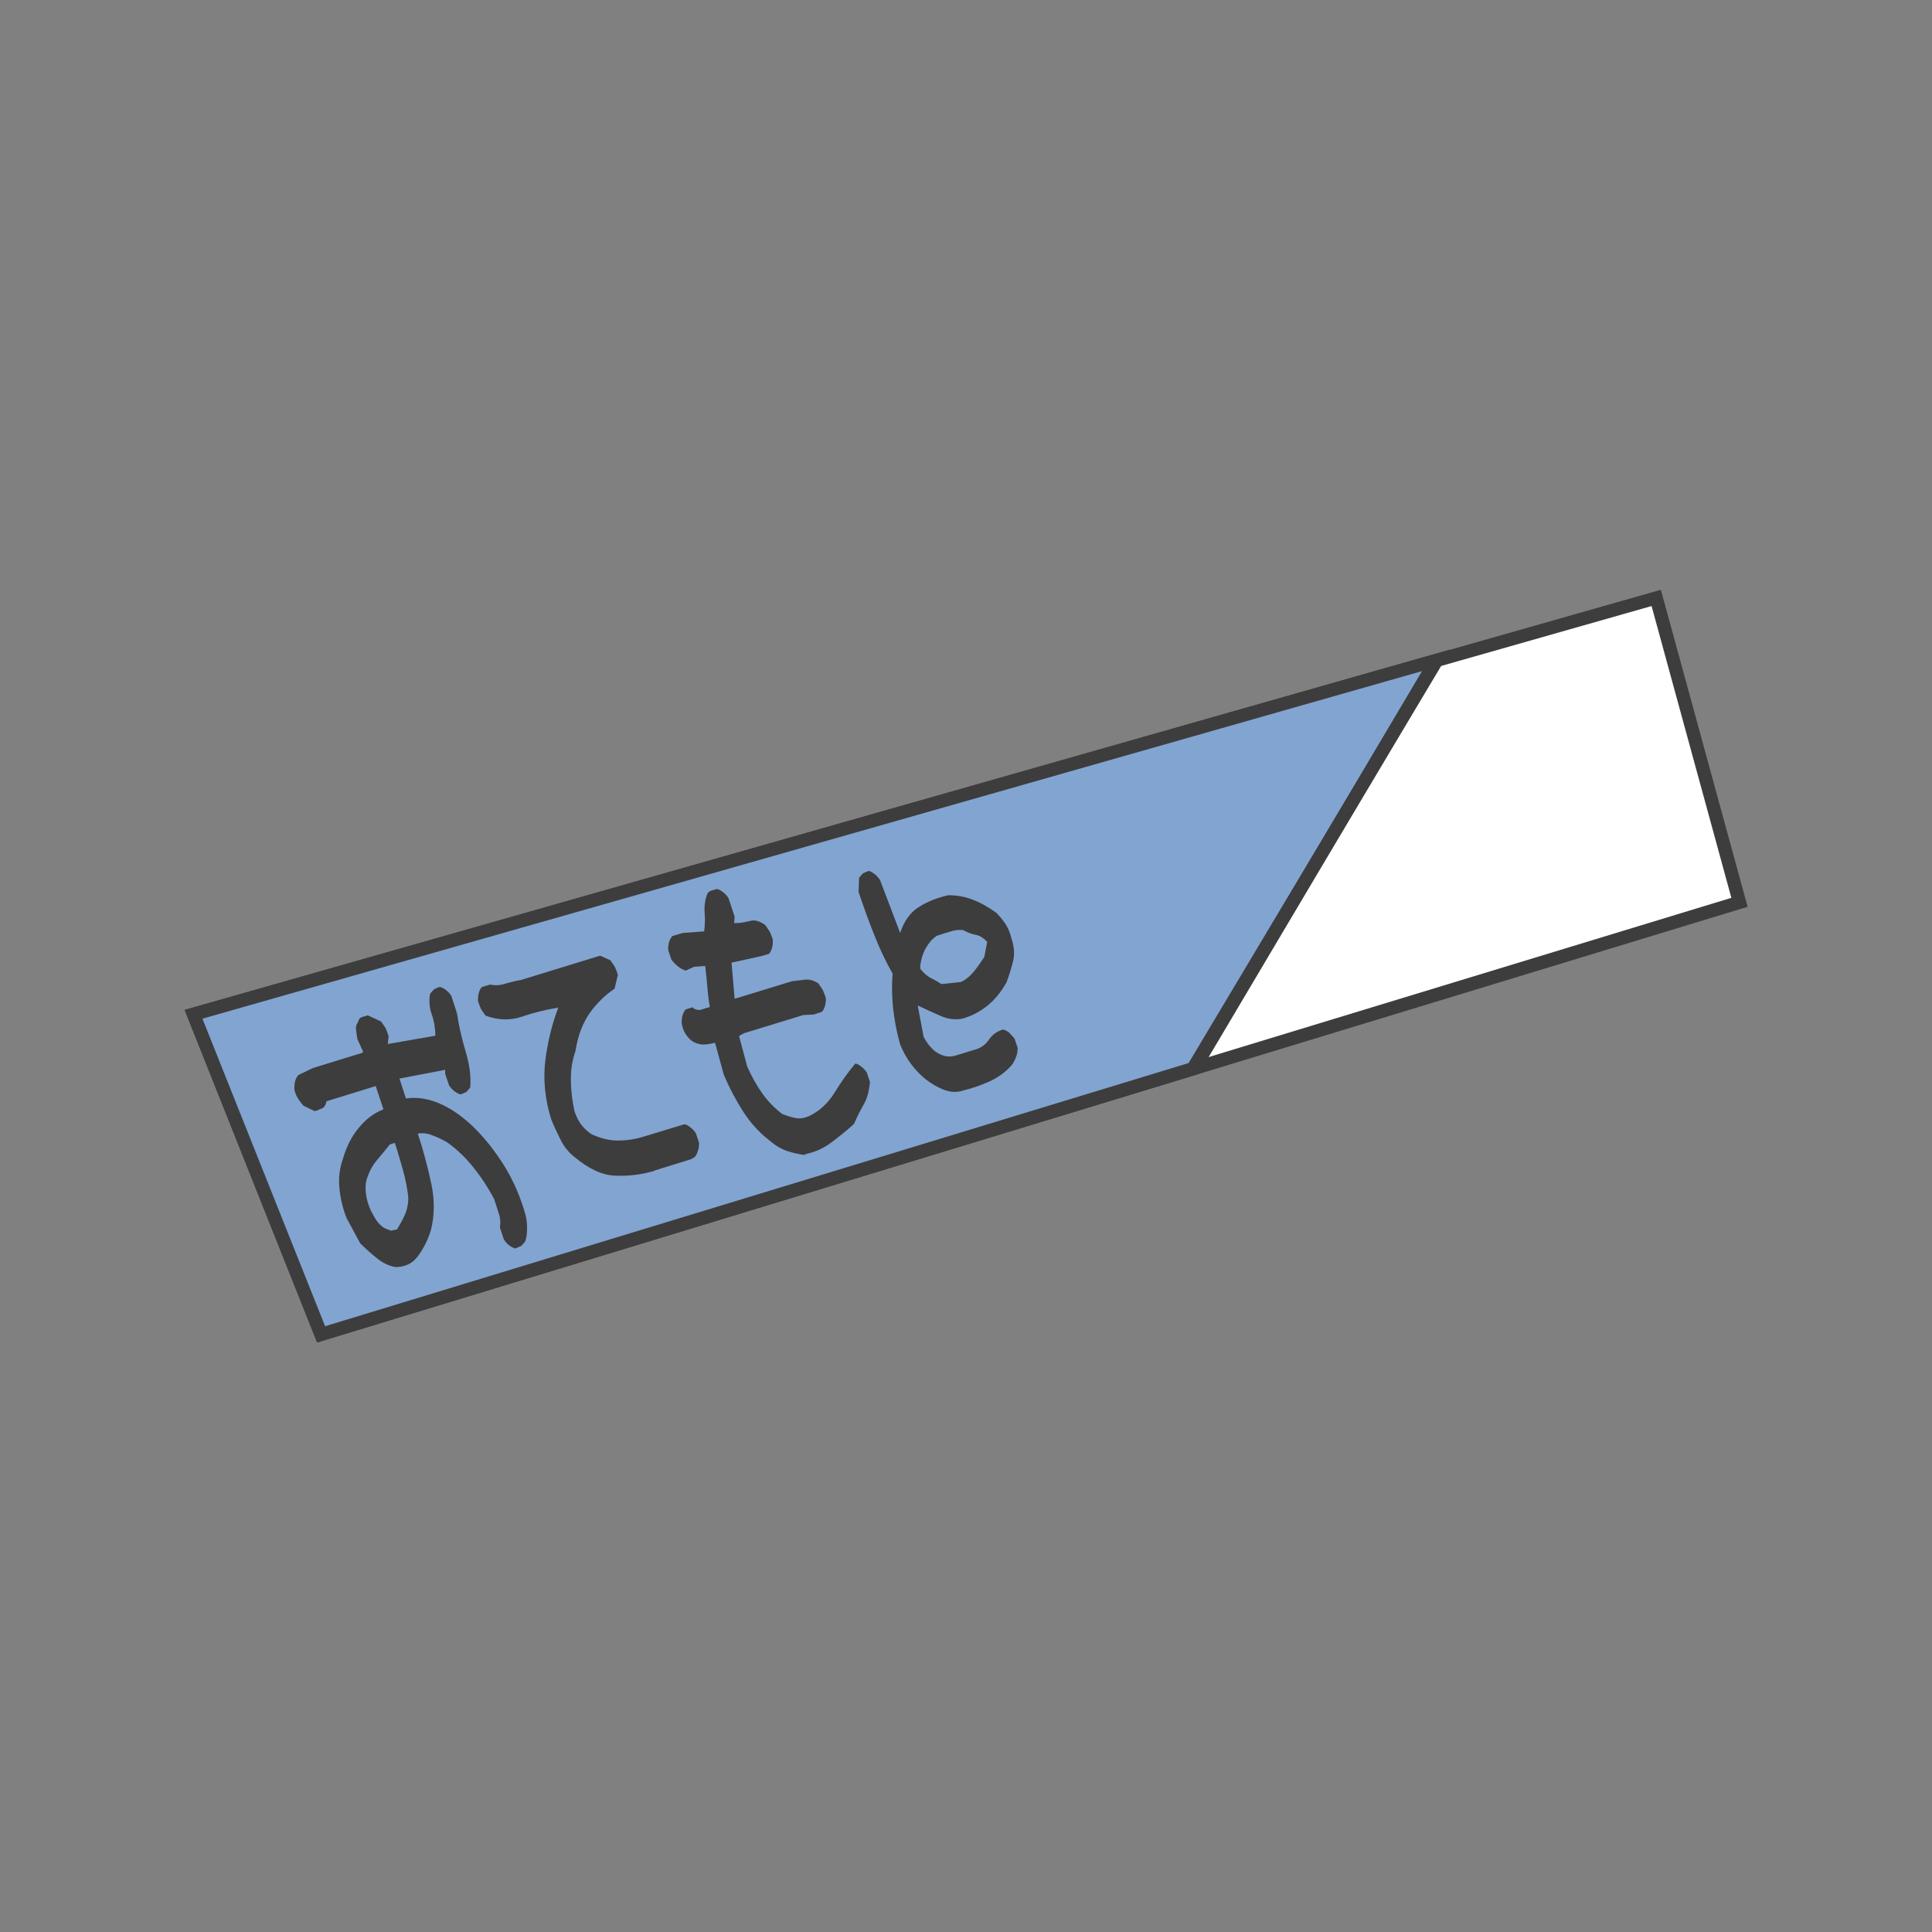
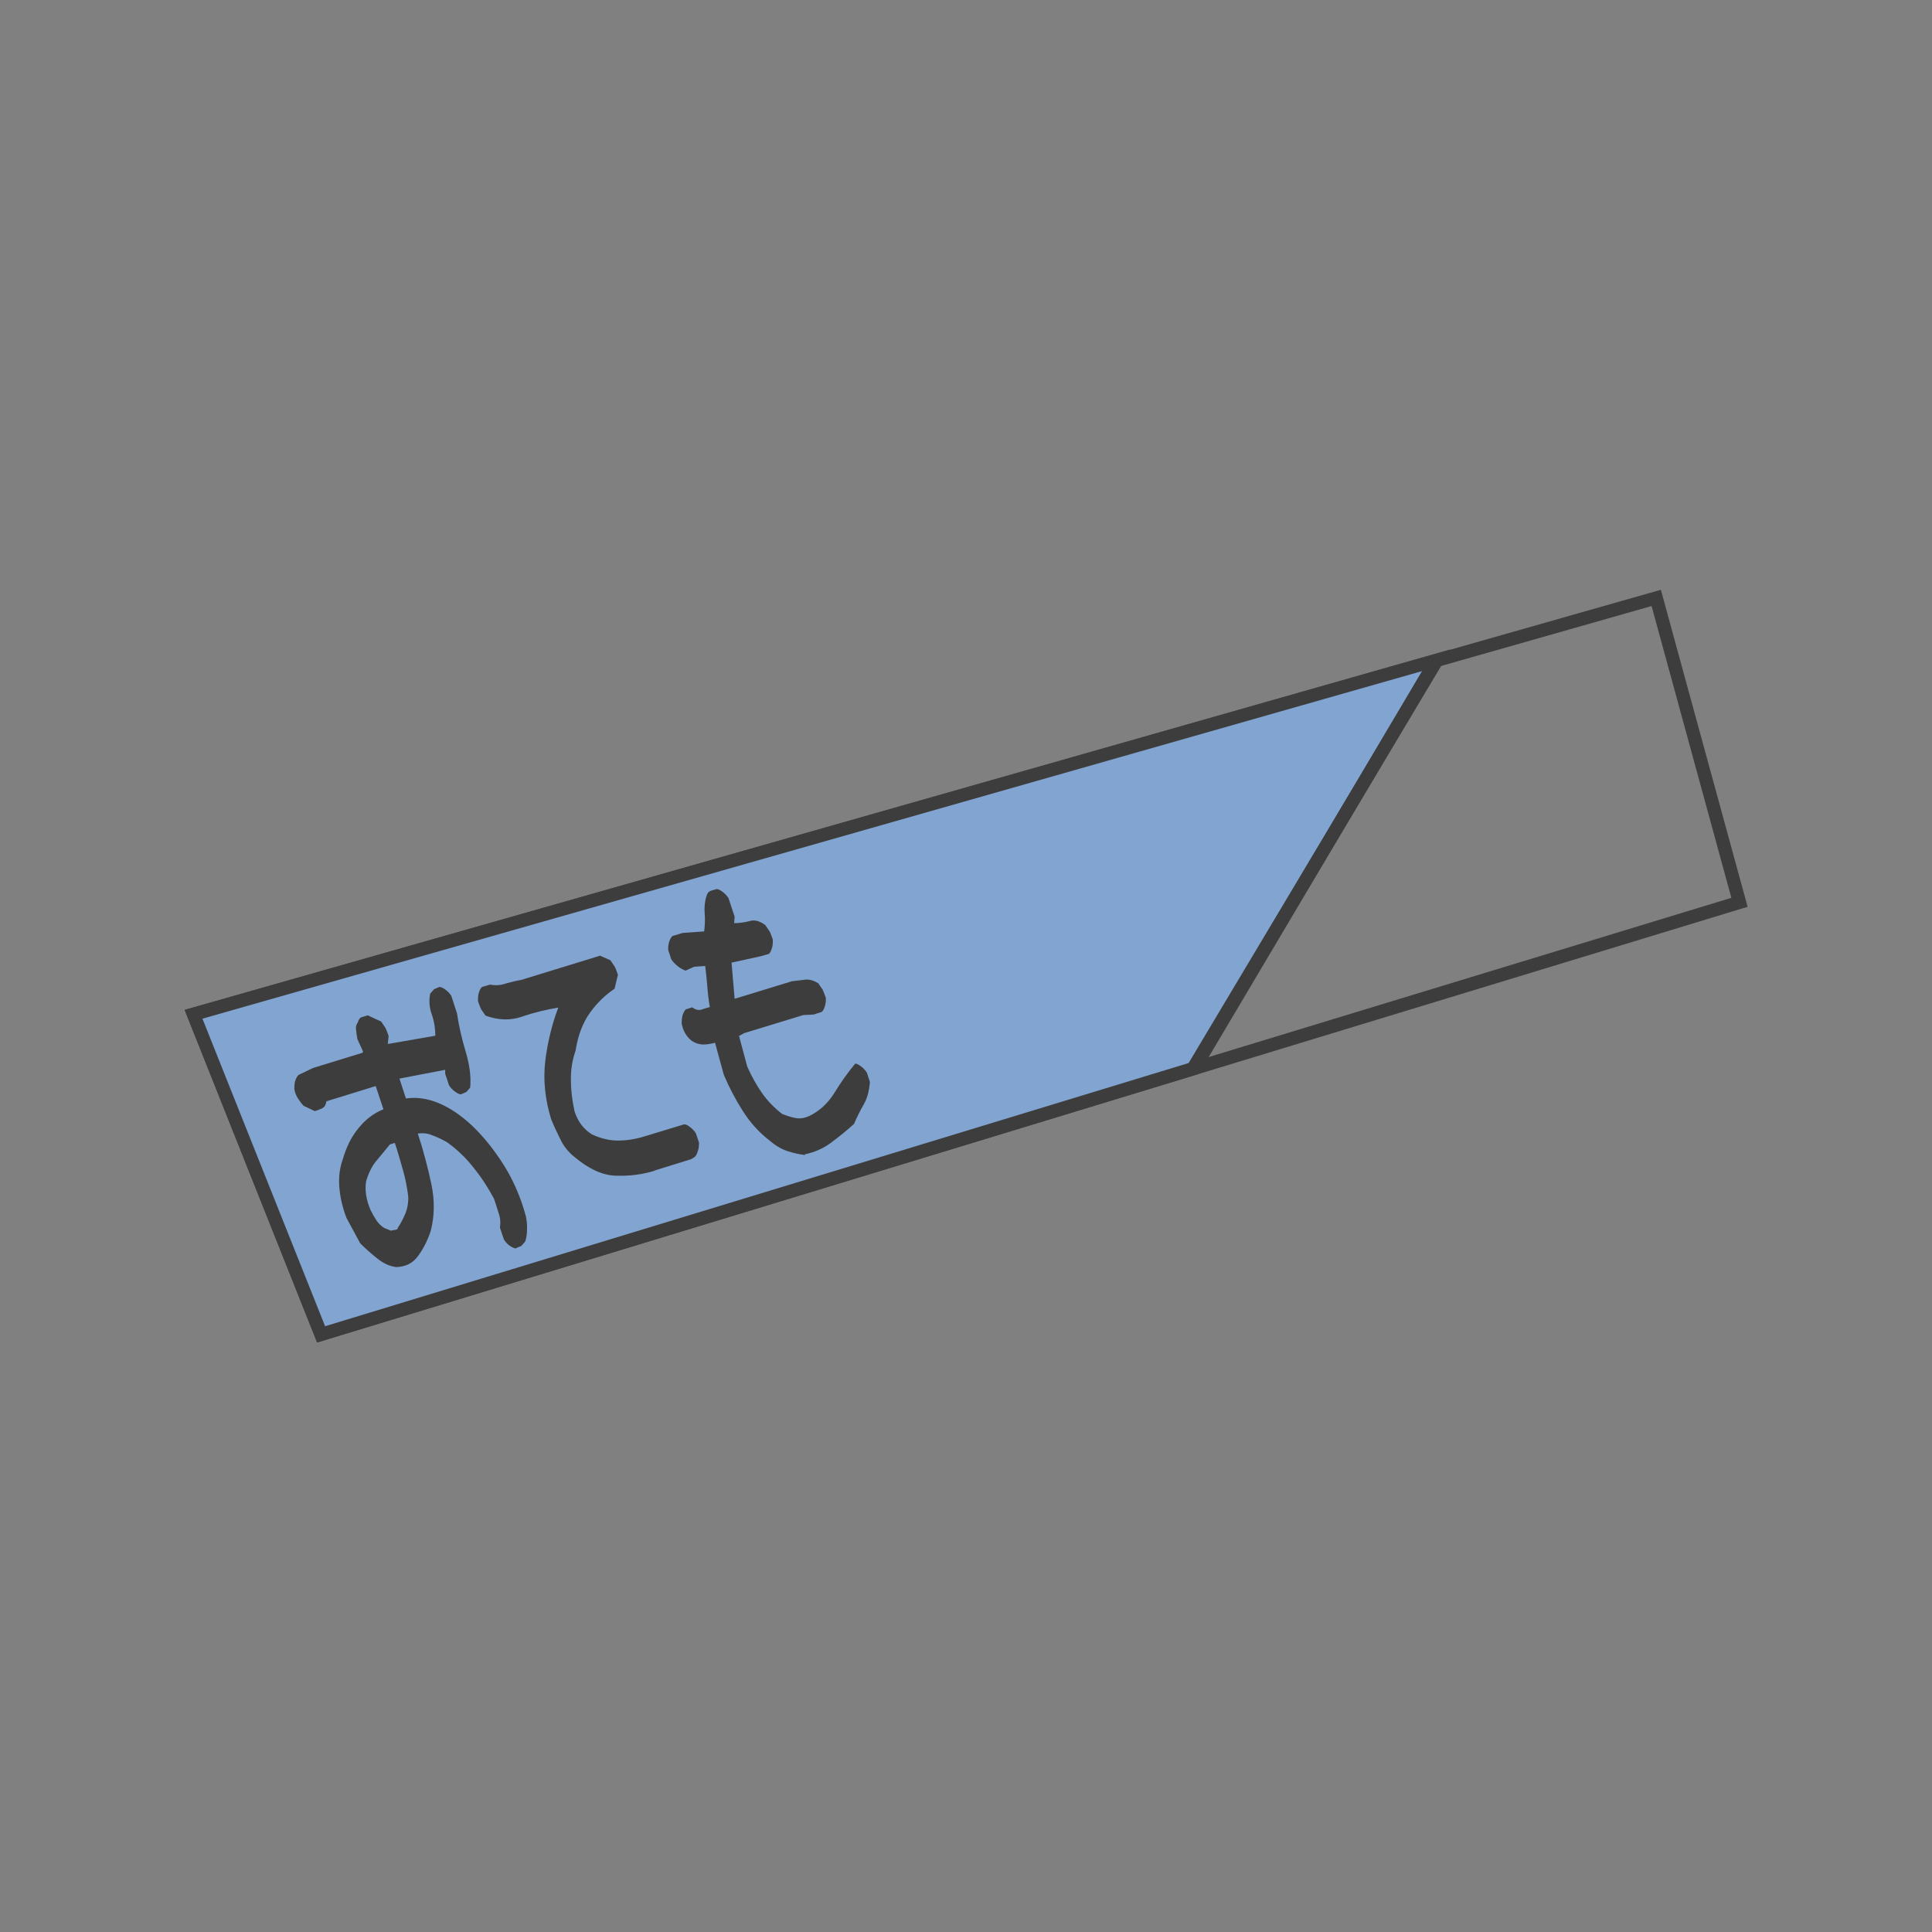
<svg xmlns="http://www.w3.org/2000/svg" id="_レイヤー_1" data-name="レイヤー 1" width="74.82" height="74.82" viewBox="0 0 74.82 74.82">
  <rect x="0" y="0" width="74.82" height="74.82" fill="#808080" stroke="none" />
  <defs>
    <clipPath id="clippath">
      <polygon points="216.02 -137.28 210.15 -136.18 211.16 -129.86 217.21 -131.14 216.02 -137.28" fill="none" stroke-width="0" />
    </clipPath>
    <clipPath id="clippath-2">
      <polygon points="223.08 -138.75 217.21 -137.65 218.22 -131.32 224.27 -132.61 223.08 -138.75" fill="none" stroke-width="0" />
    </clipPath>
    <clipPath id="clippath-4">
      <polygon points="218.03 -150.86 206.15 -148.64 206.15 -148.33 218.08 -150.57 218.03 -150.86" fill="none" stroke-width="0" />
    </clipPath>
    <clipPath id="clippath-6">
      <polygon points="217.58 -153.58 205.7 -151.36 205.7 -151.05 217.64 -153.29 217.58 -153.58" fill="none" stroke-width="0" />
    </clipPath>
    <clipPath id="clippath-8">
      <polygon points="218.82 -148.15 206.15 -145.78 206.15 -145.47 218.87 -147.86 218.82 -148.15" fill="none" stroke-width="0" />
    </clipPath>
    <clipPath id="clippath-10">
      <polygon points="219.72 -144.65 206.15 -142.13 206.15 -141.83 219.78 -144.36 219.72 -144.65" fill="none" stroke-width="0" />
    </clipPath>
    <clipPath id="clippath-12">
      <polygon points="220.06 -141.61 206.15 -139.22 206.15 -138.92 220.11 -141.31 220.06 -141.61" fill="none" stroke-width="0" />
    </clipPath>
    <clipPath id="clippath-14">
-       <path d="M60.66-65.4l-40.29,5.66v2.02l4.68-.66h.22c.77-.01,1.44.55,1.55,1.33h0s.54,3.87.54,3.87h35.02l-1.72-12.23Z" fill="none" stroke-width="0" />
-     </clipPath>
+       </clipPath>
    <clipPath id="clippath-16">
      <path d="M60.64-65.55l-.02-.15-40.25,5.66v.3l40.29-5.66-.02-.15ZM60.92-65.74l-.13.02h.14s0-.02,0-.02Z" fill="none" stroke-width="0" />
    </clipPath>
    <clipPath id="clippath-18">
-       <path d="M26.52-57c-.09-.63-.64-1.09-1.25-1.09h0s-.18.01-.18.01l-4.72.66v4.24h6.69l-.54-3.83Z" fill="none" stroke-width="0" />
-     </clipPath>
+       </clipPath>
    <clipPath id="clippath-20">
      <path d="M26.82-57.04c-.11-.78-.78-1.35-1.55-1.35h0s-.22.01-.22.01l-4.68.66v.3l4.72-.66h.18c.62-.01,1.17.45,1.25,1.08h0s.54,3.83.54,3.83h.3l-.54-3.87Z" fill="none" stroke-width="0" />
    </clipPath>
    <clipPath id="clippath-22">
      <polygon points="69.57 -54.8 68.14 -64.65 60.96 -65.4 62.68 -53.17 69.57 -53.17 69.57 -54.8" fill="none" stroke-width="0" />
    </clipPath>
    <clipPath id="clippath-24">
      <path d="M60.79-65.57l-.02.15.02-.15ZM69.57-56.89l-1.17-8.03-7.48-.79h-.14s-.17-.03-.17-.03v.04s.03.15.03.15l.02.15,1.72,12.23h.3l-1.72-12.23,7.17.76,1.43,9.84v-2.08Z" fill="none" stroke-width="0" />
    </clipPath>
    <clipPath id="clippath-26">
      <polygon points="322.38 21.81 299.91 33.77 299.91 49.07 326.3 31.66 326.51 21.81 322.38 21.81" fill="none" stroke-width="0" />
    </clipPath>
    <clipPath id="clippath-28">
      <polygon points="308.79 21.81 299.91 26.36 299.91 33.43 321.74 21.81 308.79 21.81" fill="none" stroke-width="0" />
    </clipPath>
    <clipPath id="clippath-30">
-       <polygon points="303.76 21.81 299.91 23.79 299.91 26.02 308.14 21.81 303.76 21.81" fill="none" stroke-width="0" />
-     </clipPath>
+       </clipPath>
    <clipPath id="clippath-32">
      <polygon points="299.91 21.81 299.91 23.45 303.11 21.81 299.91 21.81" fill="none" stroke-width="0" />
    </clipPath>
    <clipPath id="clippath-34">
      <polygon points="204.83 20.37 204.83 26.79 207.24 26.82 207.36 20.4 204.83 20.37" fill="none" stroke-width="0" />
    </clipPath>
    <clipPath id="clippath-36">
      <polygon points="204.83 27.04 204.83 30.8 207.16 30.84 207.24 27.06 204.83 27.04" fill="none" stroke-width="0" />
    </clipPath>
    <clipPath id="clippath-38">
      <polygon points="204.83 26.79 204.83 27.04 207.24 27.06 207.24 26.82 204.83 26.79" fill="none" stroke-width="0" />
    </clipPath>
    <clipPath id="clippath-40">
      <path d="M211.98,27.11l-2.66-.03-.05,3.8,2.71.05v-3.82ZM214.15,27.13l-.05,3.84,3.21.06,5.57-3.82-8.73-.09Z" fill="none" stroke-width="0" />
    </clipPath>
    <clipPath id="clippath-42">
      <path d="M211.98,26.86l-2.66-.03v.25s2.66.03,2.66.03v-.25ZM214.15,26.89v.25s8.72.09,8.72.09l.35-.24-9.08-.09ZM223.39,26.98v.14l.03-.13h-.03Z" fill="none" stroke-width="0" />
    </clipPath>
    <clipPath id="clippath-44">
      <polygon points="213.14 15.61 204.83 15.42 204.83 17.13 212.23 17.22 212.23 30.94 213.86 30.97 214.01 17.98 213.14 15.61" fill="none" stroke-width="0" />
    </clipPath>
    <clipPath id="clippath-46">
      <path d="M212.23,17.22l-7.39-.09v.25l7.15.09v13.47h.25s0-13.71,0-13.71ZM213.32,15.36l-8.48-.19v.25l8.31.19.86,2.38-.15,12.99h.25s.05-3.84.05-3.84v-.25s.11-8.94.11-8.94l-.94-2.58Z" fill="none" stroke-width="0" />
    </clipPath>
    <clipPath id="clippath-48">
      <polygon points="208.31 18.26 204.83 18.19 204.83 20.13 207.62 20.15 207.41 30.85 209.02 30.88 209.17 20.24 208.31 18.26" fill="none" stroke-width="0" />
    </clipPath>
    <clipPath id="clippath-50">
      <path d="M204.83,20.13v.24l2.53.02-.12,6.42v.25s-.08,3.78-.08,3.78h.25s.2-10.69.2-10.69l-2.78-.02ZM208.47,18.01l-3.64-.07v.25l3.47.07.86,1.99-.15,10.64h.25s.05-3.79.05-3.79v-.25s.1-6.64.1-6.64l-.94-2.18Z" fill="none" stroke-width="0" />
    </clipPath>
    <clipPath id="clippath-52">
      <path d="M204.83,31.05v12h12.19l.2-11.76-12.39-.23ZM217.47,31.23l-.2,11.82h3.12l.09-12.64h.25s-.09,12.64-.09,12.64h2.41l.09-15.71-5.67,3.89Z" fill="none" stroke-width="0" />
    </clipPath>
    <clipPath id="clippath-54">
      <polygon points="223.23 26.98 222.87 27.22 217.31 31.04 214.1 30.98 213.86 30.97 212.23 30.94 211.98 30.94 209.27 30.88 209.02 30.88 207.41 30.85 207.16 30.84 204.83 30.8 204.83 31.05 217.22 31.28 217.22 31.16 217.47 31.16 217.47 31.23 223.14 27.34 223.05 43.05 223.3 43.05 223.39 27.12 223.39 26.98 223.39 26.87 223.23 26.98" fill="none" stroke-width="0" />
    </clipPath>
    <clipPath id="clippath-56">
      <polygon points="217.22 31.16 217.22 31.28 217.03 43.05 217.27 43.05 217.47 31.23 217.47 31.16 217.22 31.16" fill="none" stroke-width="0" />
    </clipPath>
    <clipPath id="clippath-58">
      <polygon points="220.48 30.4 220.4 43.05 220.64 43.05 220.73 30.41 220.48 30.4" fill="none" stroke-width="0" />
    </clipPath>
    <clipPath id="clippath-60">
      <polygon points="97.74 8.1 97.53 11.62 119.73 17.04 119.73 15.03 123.5 15.03 97.74 8.1" fill="none" stroke-width="0" />
    </clipPath>
    <clipPath id="clippath-62">
      <path d="M121.04,38.69l-1.31-.12v2.85h1.46l-.15-2.73ZM125.29,39.08l-3.95-.36.14,2.7h3.94l-.13-2.35ZM125.96,39.67l.06-.04.11-.04h.12s.05.02.05.02l.03.04v.12c-.01.17-.02.35-.03.53h0c0,.18-.03.35-.06.52h0s-.04.01-.04.01h-.04s-.04-.02-.04-.02l-.02-.03v-.08c.01-.16.02-.32.03-.48h0c0-.16.01-.32.03-.48h0s-.01,0-.01,0l-.09.04-.09.03-.03-.02-.02-.03v-.04l.04-.06ZM127.93,19.36l-8.2-2.01v1.27l6.83,1.56.12.13,1.45,17.6-.04.12-.12.04-8.24-.77v.96l8.82.8.14.16-.16.14-2.92-.26.13,2.32h3.96l-1.75-22.07Z" fill="none" stroke-width="0" />
    </clipPath>
    <clipPath id="clippath-64">
      <polygon points="128.24 19.43 127.93 19.36 129.69 41.43 129.99 41.43 128.24 19.43" fill="none" stroke-width="0" />
    </clipPath>
    <clipPath id="clippath-66">
      <polygon points="127.63 16.14 123.5 15.03 119.73 15.03 119.73 17.04 127.91 19.04 127.63 16.14" fill="none" stroke-width="0" />
    </clipPath>
    <clipPath id="clippath-68">
      <polygon points="127.91 15.9 124.65 15.03 123.5 15.03 127.63 16.14 127.91 19.04 119.73 17.04 119.73 17.35 127.93 19.36 128.24 19.43 128.24 19.43 127.91 15.9" fill="none" stroke-width="0" />
    </clipPath>
    <clipPath id="clippath-70">
      <polygon points="128.55 39.07 119.73 38.28 119.73 38.58 121.04 38.69 121.03 38.62 121.18 38.46 121.33 38.6 121.34 38.72 125.29 39.08 125.29 39.07 125.44 38.91 125.59 39.05 125.6 39.11 128.52 39.37 128.68 39.23 128.55 39.07" fill="none" stroke-width="0" />
    </clipPath>
    <clipPath id="clippath-72">
      <polygon points="125.6 39.11 125.59 39.05 125.44 38.91 125.29 39.07 125.29 39.08 125.43 41.43 125.73 41.43 125.6 39.11" fill="none" stroke-width="0" />
    </clipPath>
    <clipPath id="clippath-74">
      <polygon points="121.34 38.72 121.33 38.6 121.18 38.46 121.03 38.62 121.04 38.69 121.19 41.43 121.49 41.43 121.34 38.72" fill="none" stroke-width="0" />
    </clipPath>
    <clipPath id="clippath-76">
      <path d="M126.33,39.65l-.03-.04-.05-.04h-.12s-.11.06-.11.06l-.06.04-.04.06v.04l.02.03.03.02.09-.03.09-.04h.01c-.02.16-.03.32-.03.48h0c0,.16-.01.32-.03.48h0s0,.08,0,.08l.02.03.04.02h.04s.04-.02.04-.02c.03-.17.06-.35.06-.52h0c0-.18.01-.35.03-.53h0s0-.12,0-.12Z" fill="none" stroke-width="0" />
    </clipPath>
    <clipPath id="clippath-78">
      <polygon points="126.68 20.32 126.56 20.19 119.73 18.62 119.73 18.93 126.39 20.45 127.82 37.77 119.73 37.01 119.73 37.32 127.97 38.08 128.09 38.04 128.13 37.92 126.68 20.32" fill="none" stroke-width="0" />
    </clipPath>
    <clipPath id="clippath-80">
      <polygon points="-48.74 52.1 -48.77 51.96 -48.8 51.81 -48.83 51.66 -48.87 51.51 -48.9 51.35 -48.94 51.19 -48.98 51.03 -49.01 50.87 -49.05 50.7 -49.09 50.53 -49.13 50.36 -49.17 50.18 -49.21 50.01 -49.25 49.83 -49.29 49.65 -49.34 49.47 -49.38 49.29 -49.42 49.1 -49.45 48.92 -49.49 48.73 -49.53 48.55 -49.57 48.36 -49.61 48.18 -49.65 48 -49.69 47.83 -49.73 47.65 -49.77 47.48 -49.81 47.31 -49.85 47.15 -49.89 46.99 -49.94 46.83 -49.98 46.68 -50.02 46.53 -50.06 46.38 -50.1 46.25 -50.13 46.11 -50.16 45.96 -50.19 45.81 -50.19 45.67 -50.19 45.48 -50.19 45.31 -50.18 45.16 -50.18 45.01 -50.18 44.84 -50.17 44.65 -50.17 44.51 -50.18 44.36 -50.2 44.2 -50.23 44.07 -50.27 43.92 -50.3 43.79 -50.33 43.66 -50.37 43.51 -50.37 43.51 -50.41 43.36 -50.44 43.23 -50.47 43.11 -50.51 42.96 -50.59 42.81 -50.72 42.71 -50.88 42.67 -51.07 42.67 -51.24 42.67 -51.4 42.67 -51.56 42.67 -51.71 42.67 -51.85 42.67 -52 42.67 -52.15 42.67 -52.3 42.67 -52.47 42.67 -52.64 42.67 -52.83 42.67 -52.98 42.71 -53.12 42.81 -53.19 42.96 -53.23 43.11 -53.26 43.23 -53.3 43.36 -53.34 43.51 -53.34 43.52 -53.37 43.66 -53.41 43.79 -53.44 43.92 -53.48 44.07 -53.5 44.2 -53.52 44.36 -53.53 44.51 -53.53 44.65 -53.52 44.8 -53.51 44.92 -53.51 45.04 -53.5 45.19 -53.48 45.34 -53.48 45.46 -53.47 45.59 -53.45 45.74 -53.45 45.88 -53.46 46.05 -53.47 46.22 -53.49 46.37 -53.51 46.51 -53.54 46.66 -53.56 46.82 -53.58 46.98 -53.6 47.15 -53.61 47.33 -53.63 47.5 -53.64 47.68 -53.66 47.87 -53.67 48.06 -53.68 48.24 -53.69 48.43 -53.69 48.62 -53.7 48.81 -53.71 48.99 -53.71 49.18 -53.71 49.36 -53.71 49.55 -53.71 49.75 -53.7 49.94 -53.69 50.13 -53.68 50.32 -53.67 50.52 -53.66 50.71 -53.64 50.89 -53.63 51.08 -53.61 51.26 -53.59 51.44 -53.57 51.62 -53.54 51.79 -53.52 51.95 -53.5 52.11 -53.48 52.26 -53.45 52.41 -53.43 52.55 -53.4 52.68 -53.38 52.8 -53.36 52.92 -53.33 53.03 -53.1 52.98 -52.91 52.96 -52.76 52.96 -52.62 52.98 -52.5 53.01 -52.38 53.04 -52.25 53.07 -52.1 53.09 -51.93 53.09 -51.77 53.09 -51.6 53.08 -51.44 53.06 -51.27 53.04 -51.11 53.01 -50.94 52.97 -50.77 52.93 -50.6 52.88 -50.43 52.82 -50.25 52.77 -50.07 52.7 -49.98 52.68 -49.78 52.61 -49.58 52.55 -49.49 52.53 -49.32 52.46 -49.17 52.41 -49.03 52.36 -48.88 52.3 -48.71 52.24 -48.74 52.1" fill="none" stroke-width="0" />
    </clipPath>
    <clipPath id="clippath-82">
      <path d="M-53.16,47.54l-.02-.1-.02-.05-.04-.09-.09-.12-.03-.03h0s-.02-.02-.02-.02h-.02s0-.02,0-.02l-.08-.04-.13-.04h-.04s0,0,0,0c-.11,0-.21.06-.28.15h0c-.06.08-.09.19-.08.3h0s0,.05,0,.05l.06.2.08.12.03.04.03.03h0s.01.01.01.01l.02.02h0s.03.02.03.02h0s.03.02.03.02h.01s.03.02.03.02h0l.13.02h.04s0,0,0,0h.03s0,0,0,0h0s.03-.01.03-.01h0s.01,0,.01,0h.03s.01-.02.01-.02l.03-.02h.01s.02-.03.02-.03h.01s.03-.05.03-.05c.05-.07.08-.16.08-.25h0s0-.1,0-.1Z" fill="none" stroke-width="0" />
    </clipPath>
  </defs>
-   <polygon points="7.5 39.28 64.14 23.15 67.36 34.94 12.43 51.67 7.5 39.28" fill="#fff" stroke-width="0" />
  <path d="M12.28,51.99l-5.13-12.88,57.17-16.27,3.36,12.28-.24.07L12.28,51.99ZM7.84,39.45l4.75,11.91,54.46-16.59-3.09-11.3L7.84,39.45Z" fill="#3d3d3d" stroke-width="0" />
  <polygon points="12.44 51.67 46.26 41.37 55.62 25.57 7.5 39.28 12.44 51.67" fill="#82a4d1" stroke-width="0" />
  <path d="M12.28,51.99l-5.13-12.88,49.02-13.96-9.75,16.44-.09.03-34.05,10.37ZM7.84,39.45l4.75,11.91,33.5-10.21,8.98-15.16L7.84,39.45Z" fill="#3d3d3d" stroke-width="0" />
  <rect x="41.73" y="33.22" width="18.39" height=".51" transform="translate(-3.93 60.03) rotate(-59.15)" fill="#3d3d3d" stroke-width="0" />
  <path d="M19.97,48.35c-.07-.01-.15-.05-.25-.12-.09-.07-.16-.15-.21-.24l-.15-.45c.03-.18.02-.36-.05-.56-.06-.2-.12-.38-.18-.56-.23-.43-.49-.83-.79-1.2-.29-.37-.63-.7-1.02-.98-.19-.11-.38-.2-.57-.27-.18-.08-.37-.1-.57-.07.21.63.38,1.28.52,1.93.14.65.13,1.27-.02,1.84-.12.37-.29.7-.49.97-.2.28-.48.42-.85.43-.23-.03-.47-.13-.7-.31-.23-.18-.46-.38-.69-.61l-.53-.98c-.16-.41-.25-.82-.28-1.21-.03-.39.02-.75.14-1.08.14-.48.34-.88.62-1.21.27-.33.59-.57.95-.71l-.3-.9-1.91.59c-.02.14-.08.23-.16.27-.09.04-.18.08-.29.11l-.44-.21c-.07-.08-.14-.17-.21-.28-.07-.11-.12-.23-.14-.36,0-.1,0-.2.03-.31.03-.11.08-.19.13-.24l.56-.27,1.92-.59.02-.05-.22-.48c-.02-.13-.04-.25-.05-.36-.02-.11.01-.21.07-.29.03-.11.08-.18.15-.2l.23-.07.52.24.17.25c.04.09.08.19.12.31l-.03.31,1.84-.32c0-.26-.04-.54-.14-.83-.1-.28-.11-.55-.06-.8l.15-.17.21-.09c.08.01.16.05.25.12.09.07.16.15.21.23l.22.68c.07.48.18.96.33,1.46.15.5.22.97.18,1.41l-.15.17-.21.09c-.07,0-.15-.05-.25-.12-.09-.07-.16-.15-.21-.23l-.15-.45v-.15s-1.77.34-1.77.34l.25.77c.41-.06.83,0,1.27.18.43.18.86.47,1.29.87.47.45.88.97,1.25,1.56.36.58.64,1.23.83,1.93.04.18.06.36.05.53,0,.17-.02.32-.07.47l-.15.17-.21.09ZM15.44,47.5c.1-.16.19-.34.27-.53.07-.19.11-.4.1-.63-.04-.32-.1-.66-.2-1.01-.1-.35-.2-.71-.32-1.07l-.19.06c-.18.22-.35.43-.52.63-.17.2-.3.46-.4.79-.03.18-.03.36,0,.55.03.19.09.39.18.59.07.14.15.28.23.4.09.12.19.22.3.28l.25.1.24-.05.06-.12Z" fill="#3d3d3d" stroke-width="0" />
  <path d="M25.35,45.34c-.49.15-1,.21-1.52.19-.52-.02-1.04-.27-1.59-.73-.21-.17-.39-.38-.52-.64-.13-.26-.26-.53-.38-.83-.24-.79-.31-1.54-.22-2.27.09-.72.26-1.4.5-2.04-.47.08-.94.19-1.4.35-.46.16-.93.14-1.42-.04l-.17-.25c-.04-.09-.08-.19-.12-.31,0-.1,0-.2.03-.31.03-.11.07-.19.13-.24l.31-.09c.19.04.4.03.6-.04.21-.06.41-.11.6-.14l3.06-.94.4.18.17.25c.04.09.08.19.12.31l-.13.54c-.37.25-.69.56-.96.94-.27.38-.46.87-.55,1.46-.13.37-.19.75-.18,1.15,0,.39.05.79.14,1.2.07.21.16.39.28.54.12.15.25.26.39.35.35.16.68.24,1.01.24.33,0,.66-.05.99-.15l1.58-.48c.07,0,.15.05.24.12.09.07.16.15.21.23l.12.36c0,.1,0,.2-.04.31-.03.11-.07.19-.12.24l-.14.09-1.42.44Z" fill="#3d3d3d" stroke-width="0" />
  <path d="M31.17,44.73c-.23-.03-.47-.08-.7-.16-.23-.08-.46-.22-.68-.41-.4-.31-.74-.69-1.02-1.13-.28-.44-.53-.91-.74-1.41l-.34-1.24c-.14.04-.29.07-.45.07-.16,0-.31-.05-.45-.14-.09-.07-.17-.16-.24-.27-.07-.11-.12-.24-.15-.4,0-.1,0-.2.03-.31.03-.11.08-.19.13-.24l.25-.08c.12.1.24.12.35.09.11-.04.22-.07.33-.1-.05-.28-.08-.55-.1-.82-.02-.26-.05-.52-.08-.77l-.43.03-.33.15c-.1-.04-.2-.09-.29-.16-.09-.07-.18-.16-.26-.27l-.12-.36c-.01-.1,0-.2.03-.31.03-.11.08-.19.13-.24l.4-.12.83-.06c.03-.24.04-.47.02-.7-.02-.22,0-.45.07-.67.03-.11.08-.17.16-.2l.23-.07c.07,0,.16.05.25.12.09.07.16.15.21.23l.24.72-.02.25c.21,0,.41-.03.6-.08.2-.06.4,0,.61.16l.17.25c.04.09.08.19.12.31,0,.1,0,.2-.03.31-.03.11-.07.19-.12.24l-.31.09-1.14.25.12,1.4,2.22-.68c.18-.02.34-.04.51-.06.17-.02.33.03.51.14l.17.25c.04.09.08.19.12.31.01.1,0,.2-.03.31-.03.11-.07.19-.13.24l-.31.1-.4.02-2.29.7-.2.11.32,1.19c.17.38.36.72.57,1.02.21.3.47.57.78.81.18.07.36.13.53.16.17.03.34,0,.52-.08.39-.19.72-.49.97-.89.25-.41.52-.79.81-1.14.07,0,.15.05.24.12.09.07.16.15.21.23l.12.36c-.03.34-.1.63-.24.87-.14.24-.26.49-.38.76-.28.25-.57.49-.87.71-.3.23-.64.38-1.02.46" fill="#3d3d3d" stroke-width="0" />
-   <path d="M37.28,42.24c-.23.07-.46.06-.71-.03-.24-.09-.49-.23-.73-.42-.21-.17-.4-.37-.57-.6-.17-.23-.3-.48-.41-.74-.13-.46-.22-.92-.27-1.38-.05-.46-.06-.92-.02-1.36-.27-.48-.51-.98-.72-1.52-.21-.53-.41-1.08-.6-1.65l.02-.55.15-.17.21-.09c.07,0,.15.05.24.12.09.07.16.15.21.23l.78,2.05c.16-.48.41-.82.75-1.02.34-.21.71-.35,1.11-.44.32,0,.63.05.92.16.3.11.61.28.93.51.13.12.25.27.36.43.11.16.19.36.24.57.11.33.13.63.06.9-.07.27-.15.54-.25.8-.2.36-.44.66-.72.89-.29.24-.61.41-.99.52-.28.05-.56.02-.85-.11-.29-.13-.59-.26-.88-.4l.23,1.22c.06.11.13.22.2.31.08.09.16.18.25.25.27.19.53.24.78.16.26-.08.52-.16.79-.24.21-.06.38-.19.51-.38.13-.19.31-.32.54-.39.07.01.15.05.24.12l.21.23.12.36c0,.13-.02.26-.07.37-.04.11-.09.21-.16.3-.25.28-.54.49-.88.64-.34.15-.68.27-1.04.35M38.12,37.06l.11-.58c-.14-.16-.29-.25-.45-.28-.16-.03-.32-.09-.48-.18-.16-.02-.34,0-.51.06-.18.05-.35.11-.51.16-.17.11-.3.26-.41.45-.11.18-.19.41-.23.69v.14c.13.16.26.28.4.35.14.07.28.15.42.24l.75-.08c.2-.09.36-.23.5-.4.14-.17.27-.36.41-.57" fill="#3d3d3d" stroke-width="0" />
</svg>